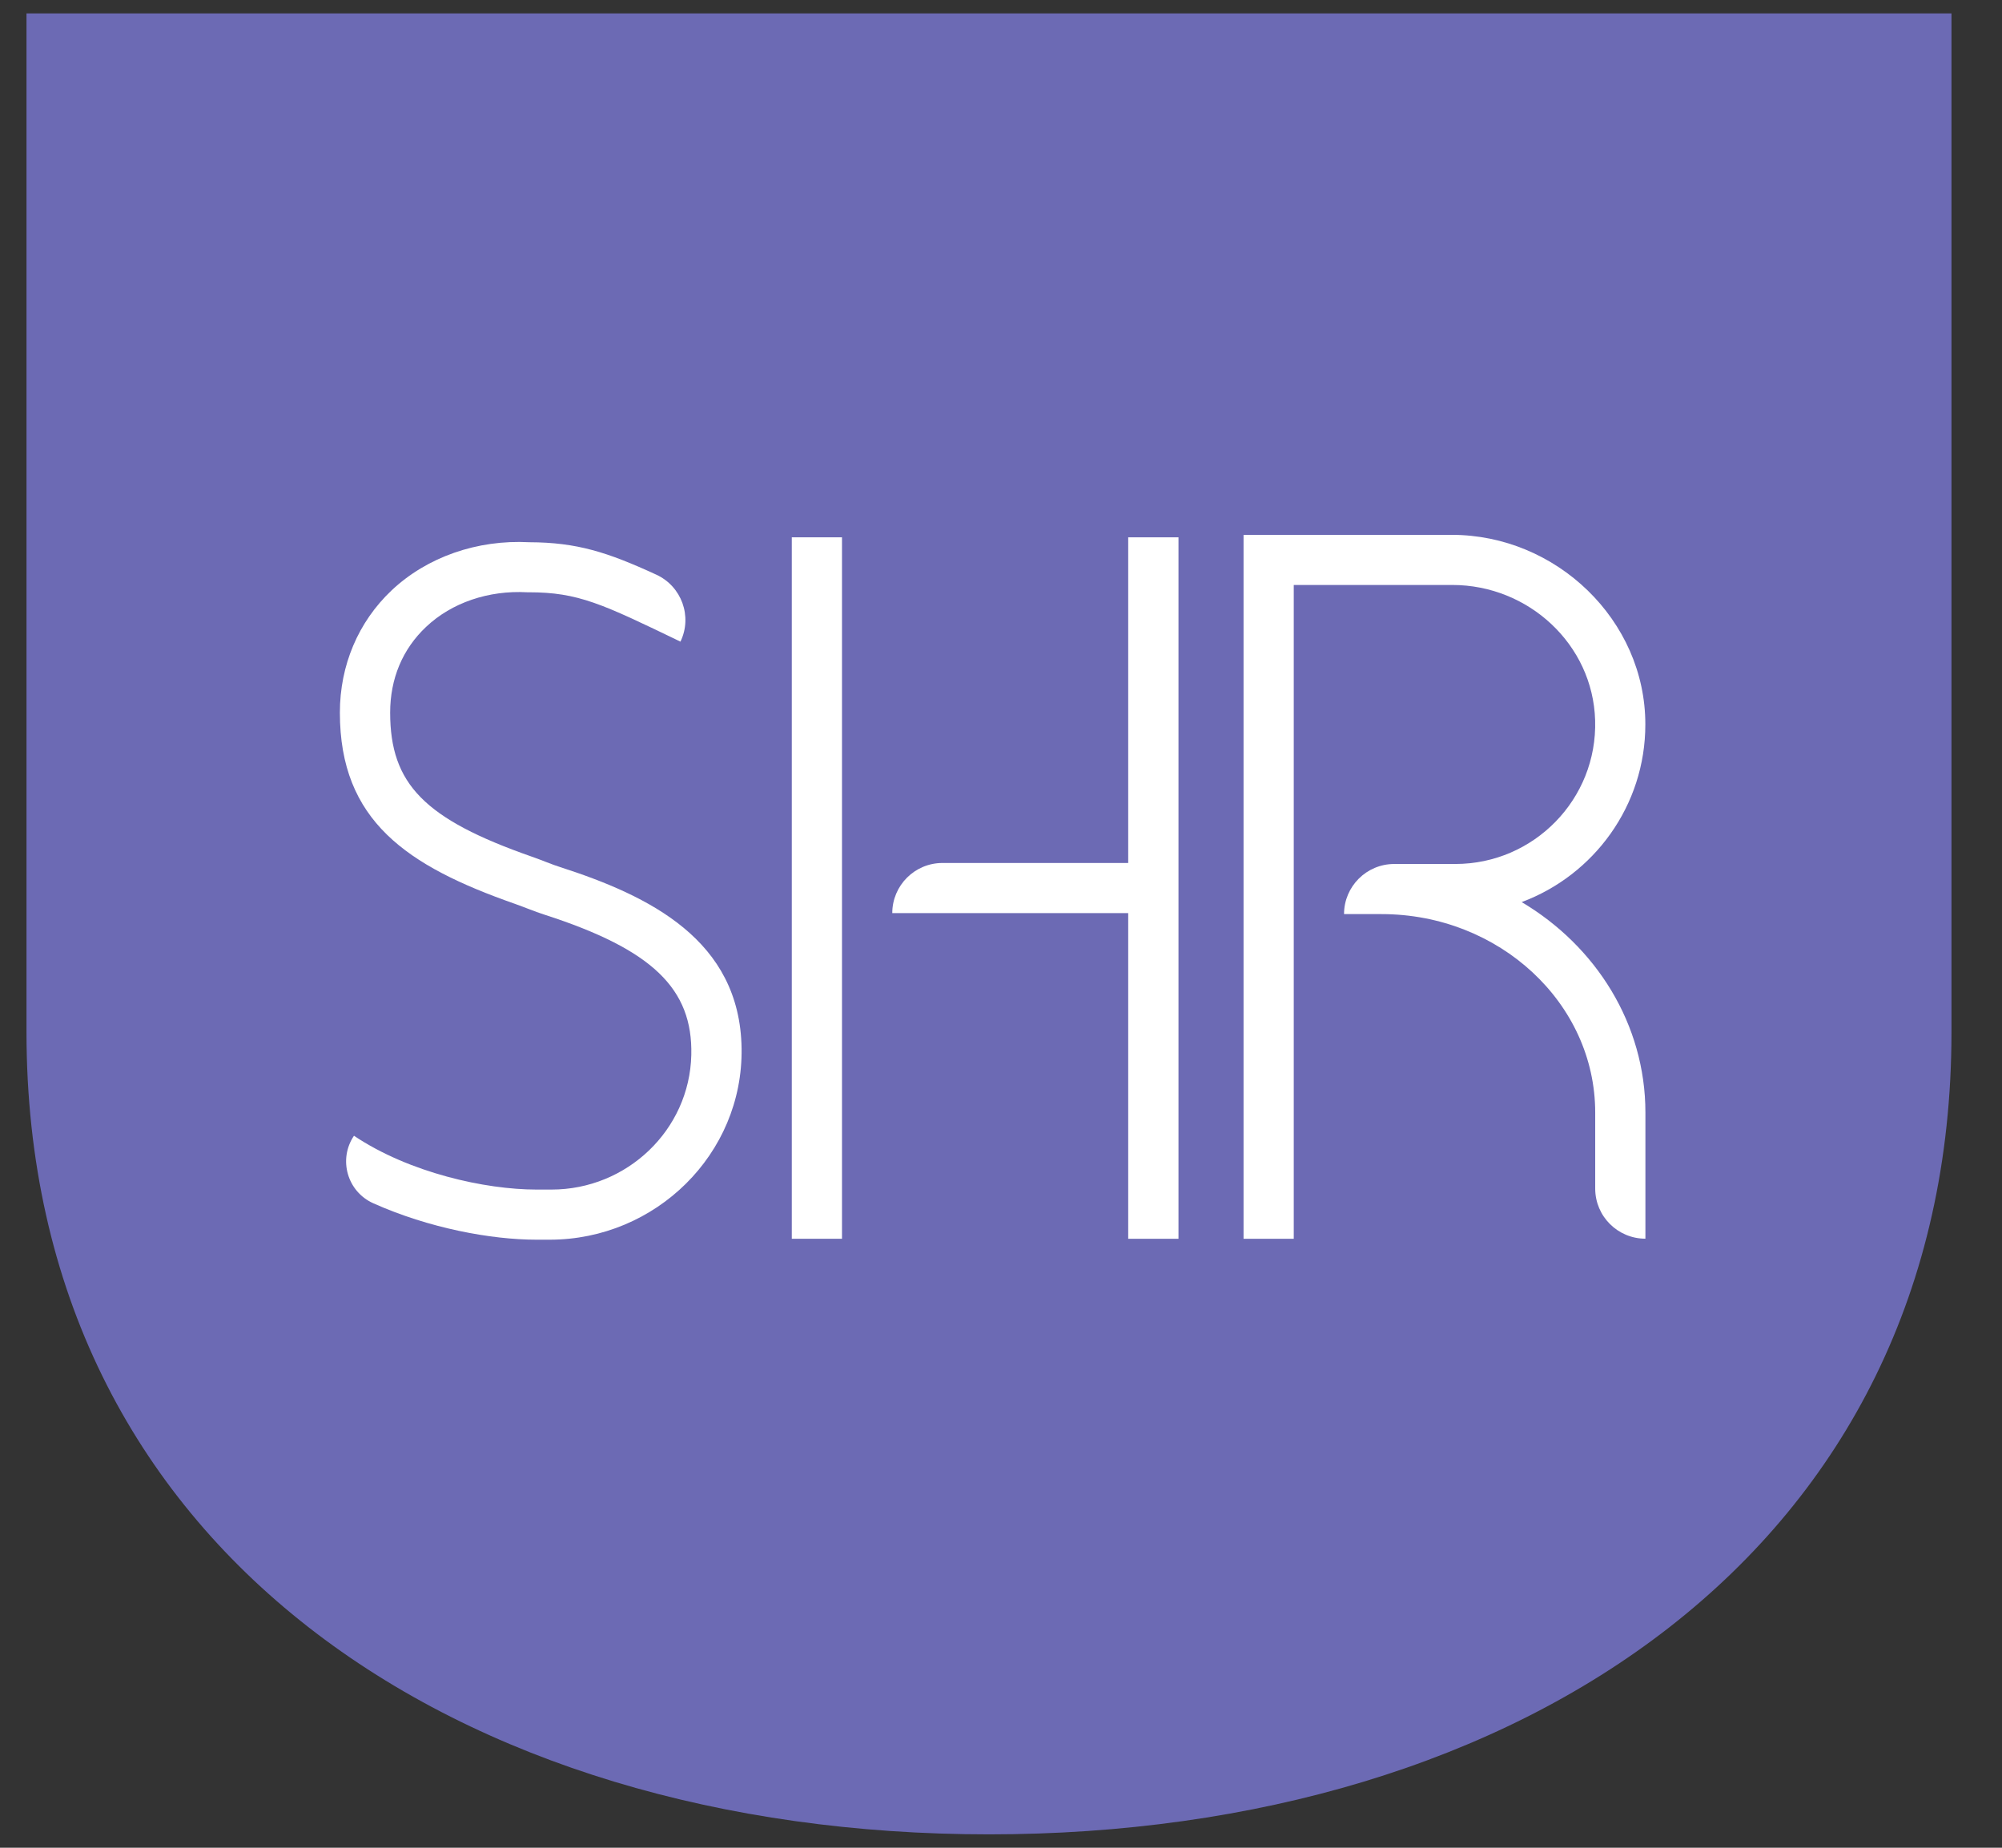
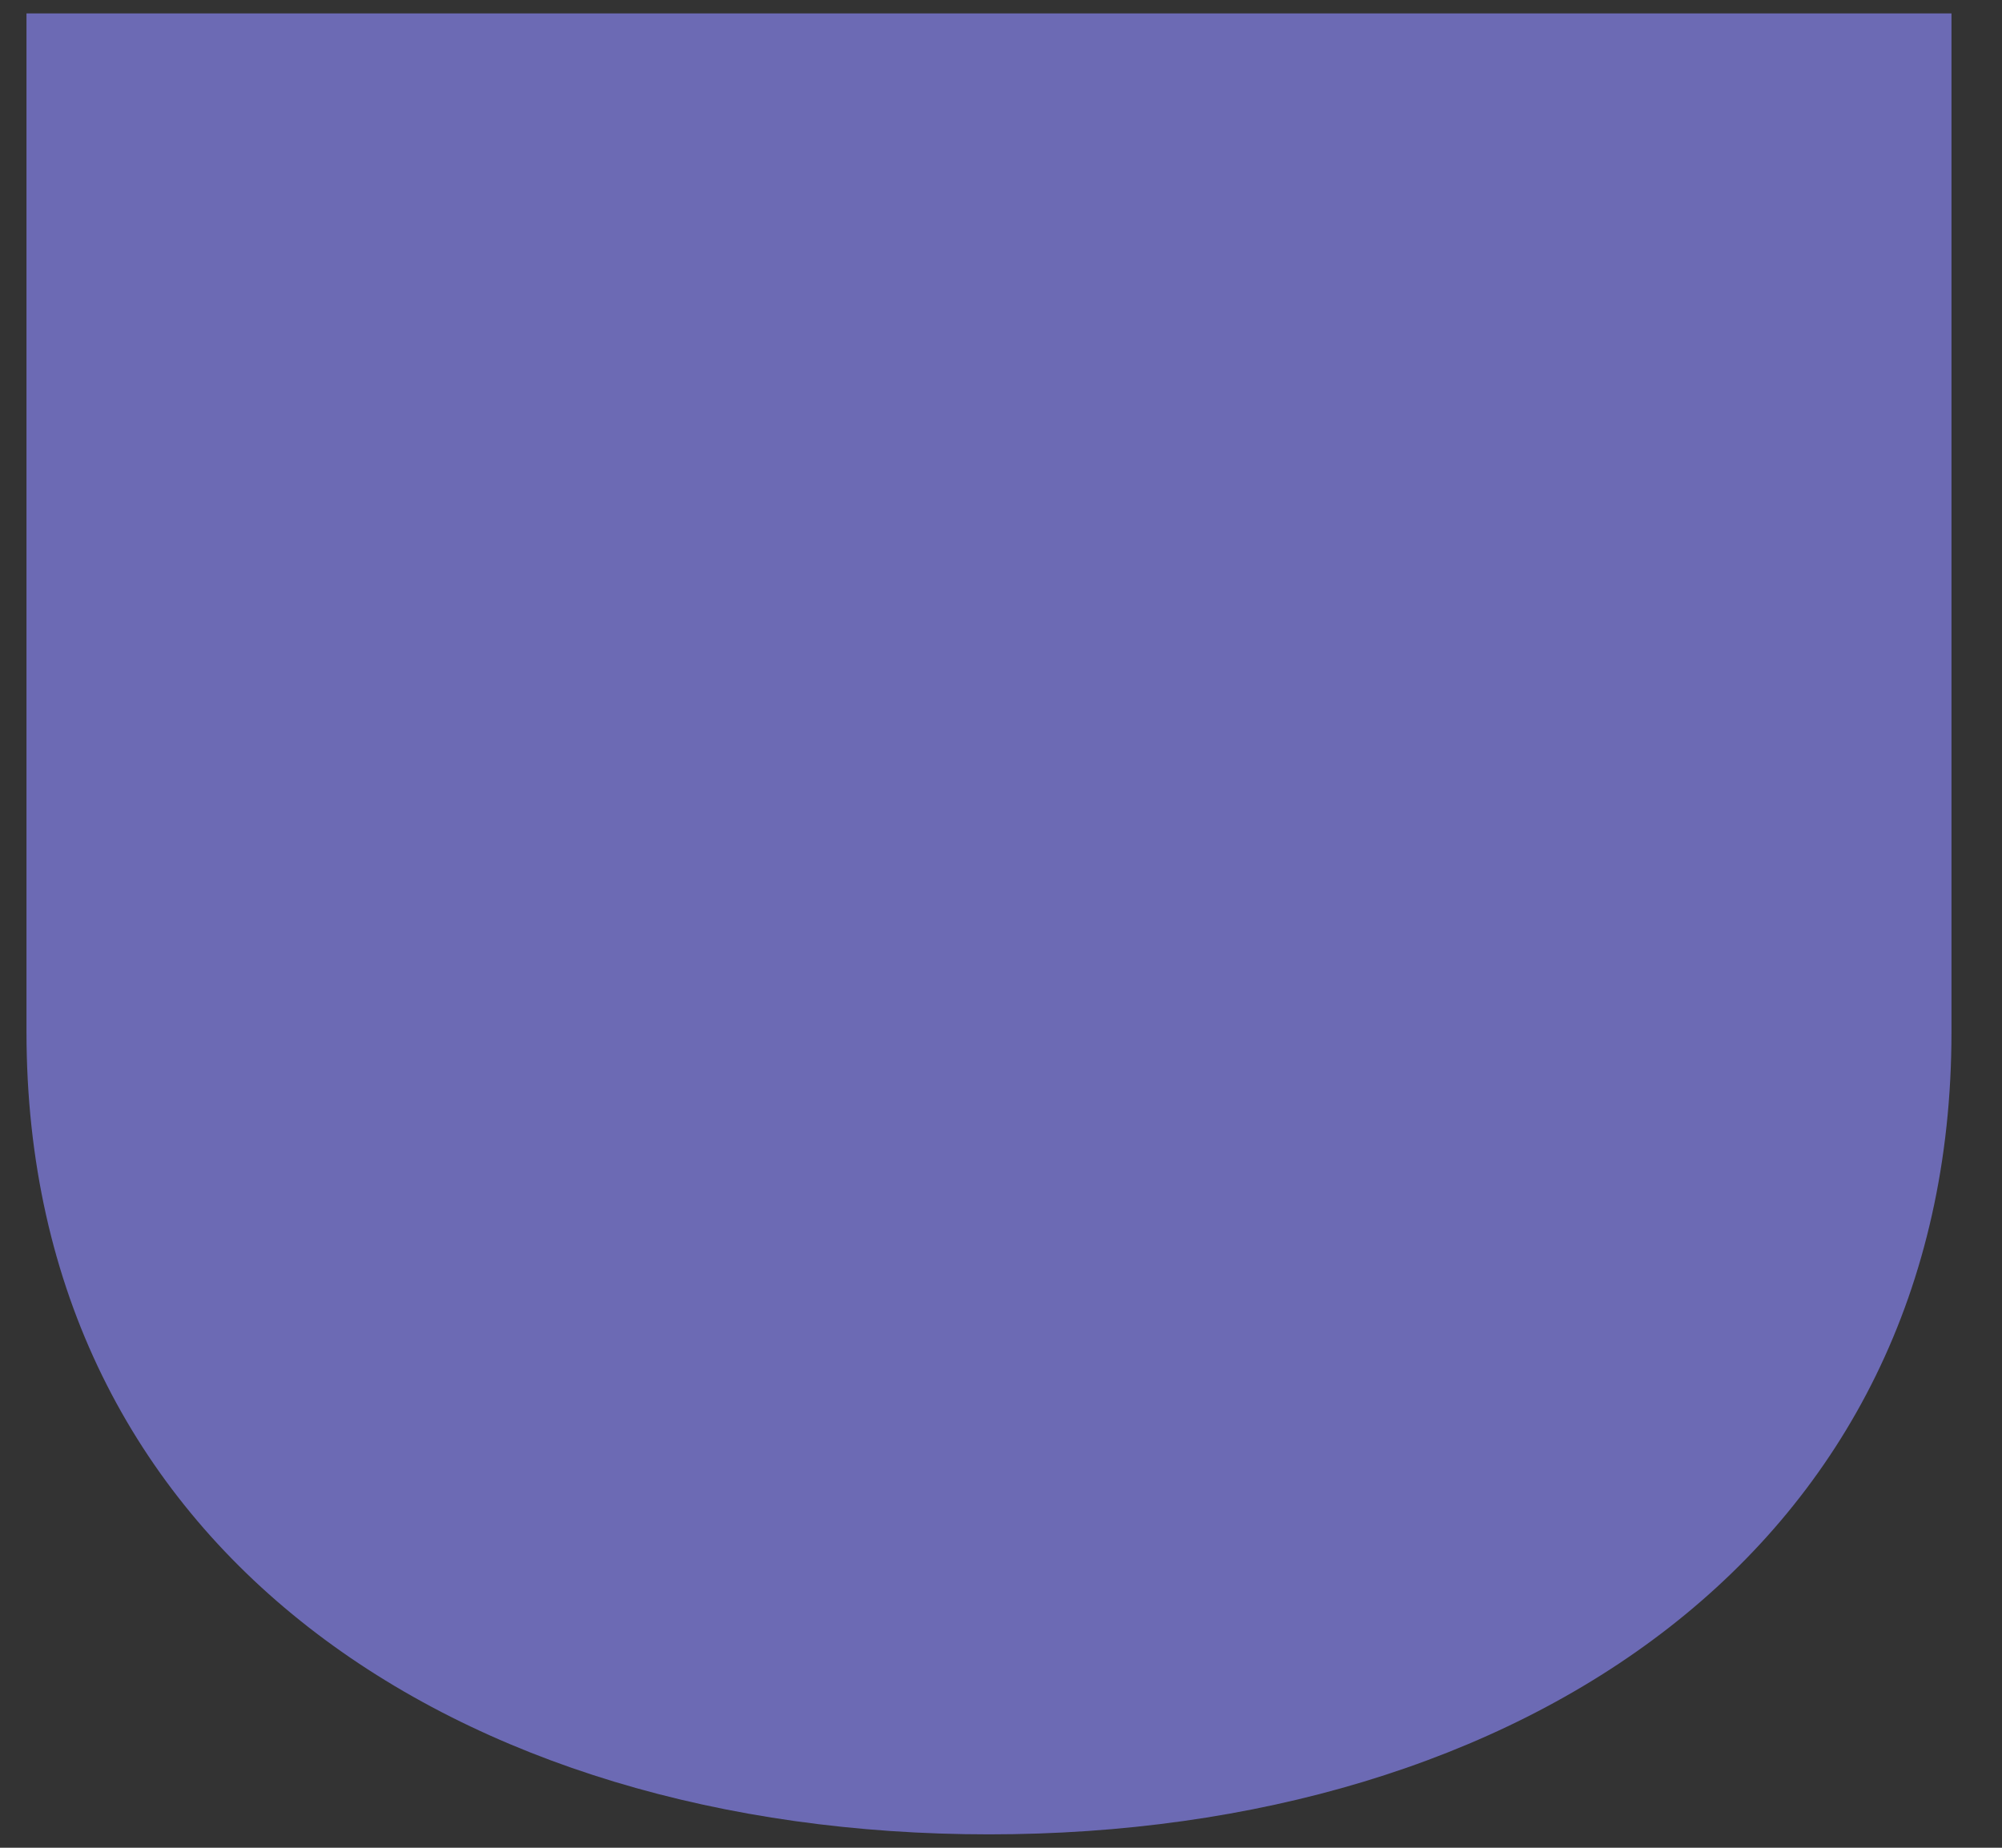
<svg xmlns="http://www.w3.org/2000/svg" width="26" height="24" viewBox="0 0 26 24" fill="none">
  <rect x="0" y="0" width="26" height="24" fill="#333333" stroke="none" />
  <path d="M12.844 23.826C5.94 23.826 0.344 20.122 0.344 13.404V0.174H25.344V13.404C25.344 20.122 19.747 23.826 12.844 23.826Z" fill="#6C6AB4" />
  <g clip-path="url(#clip0_255_23132)">
-     <path d="M11.588 11.86H14.652V16.09H15.305V6.979H14.652V11.209H12.24C11.88 11.209 11.588 11.501 11.588 11.86Z" fill="white" />
-     <path d="M10.935 16.09H10.283V11.86V11.209V6.979H10.935V16.09Z" fill="white" />
    <path d="M17.454 11.873H17.941C19.471 11.873 20.717 13.03 20.717 14.451V15.438C20.717 15.798 21.009 16.089 21.369 16.089V14.451C21.369 13.301 20.726 12.289 19.762 11.717C20.699 11.368 21.369 10.465 21.368 9.409C21.369 8.055 20.211 6.947 18.854 6.947H16.15V16.09H16.802V7.598H18.862C19.85 7.598 20.687 8.37 20.716 9.355C20.747 10.379 19.92 11.222 18.901 11.222H18.107C17.747 11.222 17.455 11.514 17.455 11.873H17.454Z" fill="white" />
    <path d="M7.276 11.263C7.219 11.245 7.165 11.224 7.102 11.2C7.043 11.177 6.98 11.153 6.904 11.126C5.513 10.639 5.067 10.184 5.067 9.256C5.067 8.815 5.228 8.43 5.534 8.142C5.866 7.828 6.345 7.665 6.848 7.693H6.866C7.51 7.693 7.817 7.842 8.837 8.334C8.995 8.007 8.852 7.615 8.523 7.464C7.887 7.171 7.49 7.045 6.875 7.043C6.197 7.007 5.545 7.235 5.085 7.669C4.653 8.078 4.414 8.641 4.414 9.256C4.414 10.661 5.284 11.248 6.688 11.74C6.756 11.764 6.814 11.787 6.867 11.807C6.936 11.834 7.001 11.858 7.076 11.882C8.471 12.333 8.998 12.841 8.978 13.703C8.955 14.679 8.14 15.451 7.163 15.451H6.966C6.306 15.451 5.318 15.235 4.597 14.752C4.39 15.059 4.51 15.478 4.848 15.629C5.571 15.953 6.381 16.102 6.966 16.102H7.139C8.514 16.102 9.651 14.99 9.631 13.618C9.611 12.208 8.431 11.636 7.277 11.263H7.276Z" fill="white" />
  </g>
  <defs>
    <clipPath id="clip0_255_23132">
-       <rect width="16.955" height="9.156" fill="white" transform="translate(4.414 6.947)" />
-     </clipPath>
+       </clipPath>
  </defs>
</svg>